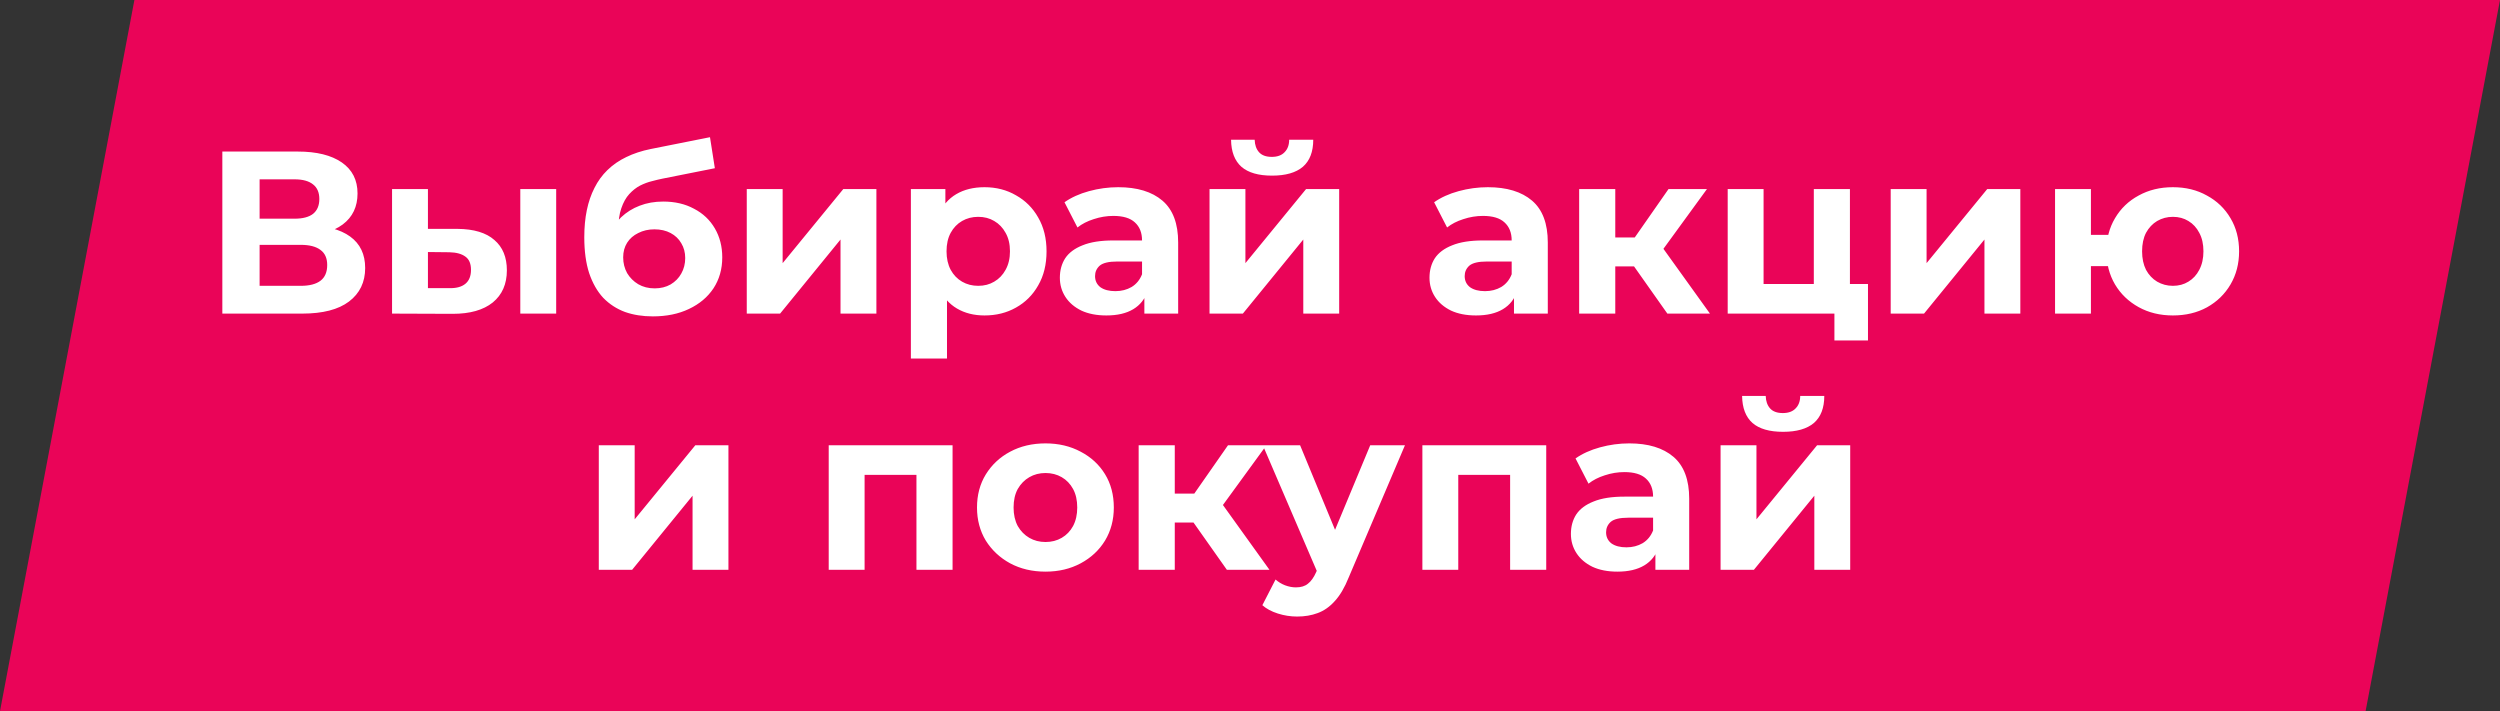
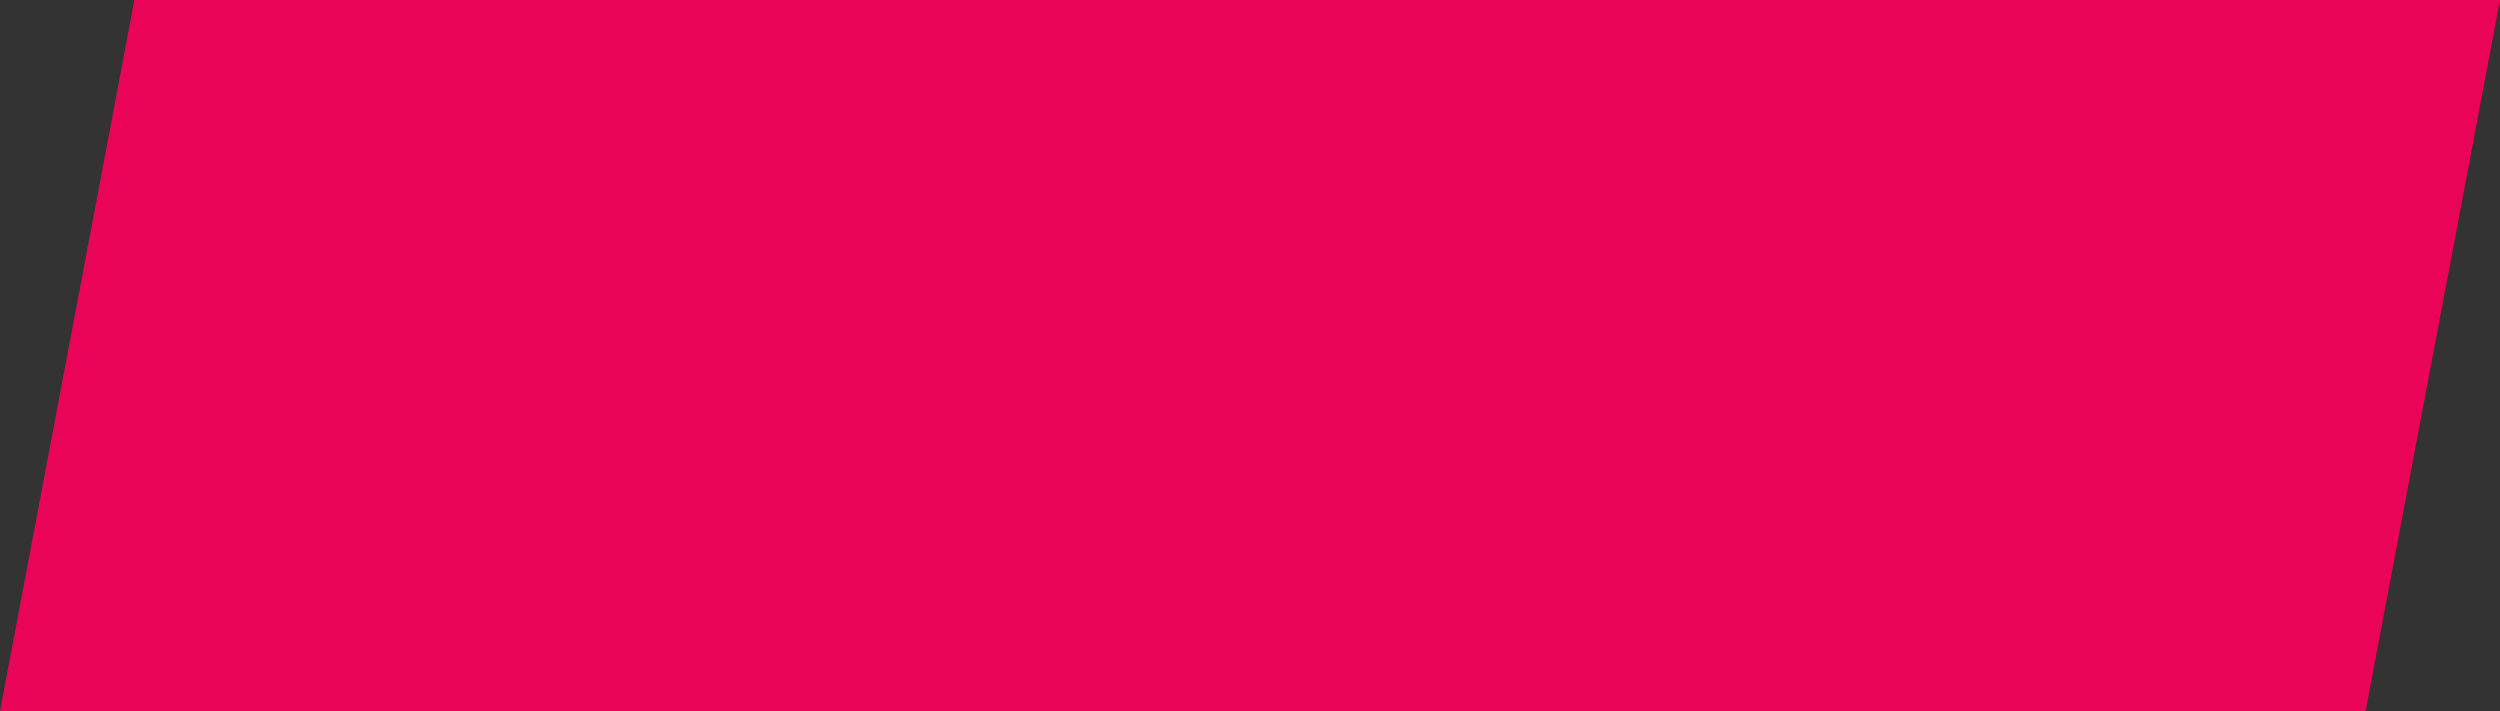
<svg xmlns="http://www.w3.org/2000/svg" width="566" height="161" viewBox="0 0 566 161" fill="none">
  <rect x="0" y="0" width="566" height="161" fill="#333333" stroke="none" />
  <path d="M30.43 0H566L535.57 161H0L30.43 0Z" fill="#EA0458" />
-   <path d="M50.337 71V34.312H67.423C71.686 34.312 75.005 35.133 77.381 36.775C79.757 38.418 80.945 40.759 80.945 43.798C80.945 46.803 79.827 49.144 77.591 50.822C75.354 52.464 72.384 53.285 68.681 53.285L69.677 51.084C73.8 51.084 76.997 51.905 79.268 53.547C81.539 55.189 82.675 57.565 82.675 60.675C82.675 63.889 81.452 66.423 79.006 68.275C76.595 70.091 73.066 71 68.419 71H50.337ZM58.775 64.711H68.104C70.061 64.711 71.546 64.326 72.559 63.558C73.572 62.789 74.079 61.601 74.079 59.994C74.079 58.456 73.572 57.321 72.559 56.587C71.546 55.818 70.061 55.434 68.104 55.434H58.775V64.711ZM58.775 49.511H66.689C68.541 49.511 69.939 49.144 70.882 48.411C71.825 47.642 72.297 46.524 72.297 45.056C72.297 43.589 71.825 42.488 70.882 41.754C69.939 40.986 68.541 40.601 66.689 40.601H58.775V49.511ZM117.796 71V42.803H125.92V71H117.796ZM103.593 51.817C107.297 51.852 110.074 52.691 111.926 54.333C113.813 55.941 114.756 58.229 114.756 61.199C114.756 64.309 113.691 66.737 111.559 68.484C109.428 70.196 106.406 71.052 102.492 71.052L88.76 71V42.803H96.884V51.817H103.593ZM101.758 65.235C103.331 65.27 104.536 64.938 105.375 64.239C106.213 63.54 106.633 62.492 106.633 61.094C106.633 59.697 106.213 58.701 105.375 58.107C104.536 57.478 103.331 57.146 101.758 57.111L96.884 57.059V65.235H101.758ZM147.795 71.629C145.489 71.629 143.393 71.297 141.506 70.633C139.619 69.934 137.977 68.869 136.579 67.436C135.217 65.969 134.151 64.099 133.382 61.828C132.648 59.557 132.282 56.849 132.282 53.704C132.282 51.468 132.474 49.424 132.858 47.572C133.242 45.72 133.819 44.043 134.588 42.541C135.356 41.003 136.335 39.658 137.523 38.505C138.746 37.317 140.161 36.339 141.768 35.57C143.41 34.766 145.262 34.155 147.324 33.736L160.741 31.062L161.842 38.086L149.997 40.444C149.298 40.584 148.494 40.776 147.586 41.021C146.712 41.23 145.821 41.562 144.913 42.017C144.039 42.471 143.218 43.117 142.449 43.956C141.716 44.759 141.122 45.825 140.667 47.153C140.213 48.446 139.986 50.053 139.986 51.975C139.986 52.569 140.003 53.023 140.038 53.337C140.108 53.652 140.161 53.984 140.196 54.333C140.266 54.683 140.3 55.224 140.3 55.958L137.68 53.39C138.449 51.748 139.427 50.35 140.615 49.197C141.838 48.044 143.236 47.17 144.808 46.576C146.415 45.947 148.197 45.633 150.154 45.633C152.809 45.633 155.133 46.175 157.125 47.258C159.151 48.306 160.723 49.791 161.842 51.713C162.96 53.634 163.519 55.818 163.519 58.264C163.519 60.919 162.855 63.261 161.527 65.287C160.199 67.279 158.347 68.834 155.972 69.952C153.63 71.07 150.905 71.629 147.795 71.629ZM148.215 65.287C149.577 65.287 150.783 64.99 151.831 64.396C152.879 63.767 153.683 62.946 154.242 61.933C154.836 60.885 155.133 59.714 155.133 58.421C155.133 57.163 154.836 56.045 154.242 55.067C153.683 54.089 152.879 53.32 151.831 52.761C150.783 52.202 149.56 51.922 148.162 51.922C146.8 51.922 145.577 52.202 144.493 52.761C143.41 53.285 142.572 54.019 141.978 54.962C141.384 55.906 141.087 57.006 141.087 58.264C141.087 59.557 141.384 60.745 141.978 61.828C142.607 62.876 143.445 63.715 144.493 64.344C145.577 64.973 146.817 65.287 148.215 65.287ZM169.067 71V42.803H177.19V59.574L190.922 42.803H198.417V71H190.293V54.228L176.614 71H169.067ZM222.891 71.419C220.515 71.419 218.436 70.895 216.654 69.847C214.872 68.799 213.474 67.209 212.461 65.078C211.483 62.911 210.994 60.186 210.994 56.901C210.994 53.582 211.465 50.856 212.409 48.725C213.352 46.594 214.715 45.004 216.497 43.956C218.279 42.907 220.41 42.383 222.891 42.383C225.547 42.383 227.923 42.995 230.019 44.218C232.15 45.406 233.828 47.083 235.05 49.249C236.308 51.416 236.937 53.966 236.937 56.901C236.937 59.871 236.308 62.44 235.05 64.606C233.828 66.772 232.15 68.449 230.019 69.637C227.923 70.825 225.547 71.419 222.891 71.419ZM206.224 81.168V42.803H214.034V48.568L213.876 56.954L214.4 65.287V81.168H206.224ZM221.476 64.711C222.839 64.711 224.044 64.396 225.092 63.767C226.175 63.138 227.032 62.247 227.66 61.094C228.324 59.906 228.656 58.509 228.656 56.901C228.656 55.259 228.324 53.861 227.66 52.708C227.032 51.555 226.175 50.664 225.092 50.035C224.044 49.407 222.839 49.092 221.476 49.092C220.113 49.092 218.89 49.407 217.807 50.035C216.724 50.664 215.868 51.555 215.239 52.708C214.61 53.861 214.296 55.259 214.296 56.901C214.296 58.509 214.61 59.906 215.239 61.094C215.868 62.247 216.724 63.138 217.807 63.767C218.89 64.396 220.113 64.711 221.476 64.711ZM259.084 71V65.497L258.559 64.291V54.438C258.559 52.691 258.018 51.328 256.935 50.35C255.886 49.372 254.262 48.882 252.06 48.882C250.558 48.882 249.073 49.127 247.605 49.616C246.173 50.07 244.95 50.699 243.937 51.503L241.002 45.79C242.539 44.707 244.391 43.868 246.557 43.274C248.724 42.68 250.925 42.383 253.161 42.383C257.459 42.383 260.796 43.397 263.172 45.423C265.548 47.45 266.736 50.612 266.736 54.91V71H259.084ZM250.488 71.419C248.287 71.419 246.4 71.052 244.828 70.319C243.255 69.55 242.05 68.519 241.211 67.226C240.373 65.934 239.953 64.484 239.953 62.876C239.953 61.199 240.355 59.731 241.159 58.474C241.997 57.216 243.308 56.237 245.09 55.539C246.872 54.805 249.195 54.438 252.06 54.438H259.555V59.207H252.951C251.03 59.207 249.702 59.522 248.968 60.151C248.269 60.78 247.92 61.566 247.92 62.509C247.92 63.558 248.322 64.396 249.125 65.025C249.964 65.619 251.1 65.916 252.532 65.916C253.895 65.916 255.118 65.602 256.201 64.973C257.284 64.309 258.07 63.348 258.559 62.09L259.817 65.864C259.223 67.681 258.14 69.061 256.568 70.004C254.995 70.948 252.969 71.419 250.488 71.419ZM273.838 71V42.803H281.962V59.574L295.694 42.803H303.189V71H295.065V54.228L281.385 71H273.838ZM287.989 39.763C284.914 39.763 282.608 39.099 281.071 37.771C279.534 36.408 278.747 34.364 278.712 31.639H284.058C284.093 32.827 284.425 33.77 285.054 34.469C285.683 35.168 286.644 35.517 287.937 35.517C289.195 35.517 290.156 35.168 290.82 34.469C291.518 33.77 291.868 32.827 291.868 31.639H297.319C297.319 34.364 296.532 36.408 294.96 37.771C293.388 39.099 291.064 39.763 287.989 39.763ZM342.768 71V65.497L342.244 64.291V54.438C342.244 52.691 341.702 51.328 340.619 50.35C339.571 49.372 337.946 48.882 335.745 48.882C334.242 48.882 332.757 49.127 331.29 49.616C329.857 50.07 328.634 50.699 327.621 51.503L324.686 45.79C326.223 44.707 328.075 43.868 330.241 43.274C332.408 42.68 334.609 42.383 336.845 42.383C341.143 42.383 344.48 43.397 346.856 45.423C349.232 47.45 350.42 50.612 350.42 54.91V71H342.768ZM334.172 71.419C331.971 71.419 330.084 71.052 328.512 70.319C326.94 69.55 325.734 68.519 324.896 67.226C324.057 65.934 323.638 64.484 323.638 62.876C323.638 61.199 324.039 59.731 324.843 58.474C325.682 57.216 326.992 56.237 328.774 55.539C330.556 54.805 332.88 54.438 335.745 54.438H343.24V59.207H336.636C334.714 59.207 333.386 59.522 332.652 60.151C331.954 60.78 331.604 61.566 331.604 62.509C331.604 63.558 332.006 64.396 332.81 65.025C333.648 65.619 334.784 65.916 336.216 65.916C337.579 65.916 338.802 65.602 339.885 64.973C340.968 64.309 341.755 63.348 342.244 62.09L343.502 65.864C342.908 67.681 341.824 69.061 340.252 70.004C338.68 70.948 336.653 71.419 334.172 71.419ZM377.491 71L368.057 57.635L374.713 53.704L387.135 71H377.491ZM357.522 71V42.803H365.699V71H357.522ZM363.288 60.308V53.757H373.141V60.308H363.288ZM375.5 57.845L367.847 57.006L377.753 42.803H386.454L375.5 57.845ZM391.15 71V42.803H399.273V64.291H410.647V42.803H418.823V71H391.15ZM415.311 77.08V70.895L417.198 71H410.647V64.291H422.911V77.08H415.311ZM428.053 71V42.803H436.176V59.574L449.908 42.803H457.403V71H449.279V54.228L435.6 71H428.053ZM465.263 71V42.803H473.386V53.18H481.667V60.256H473.386V71H465.263ZM491.94 71.419C489.04 71.419 486.454 70.79 484.183 69.532C481.912 68.275 480.13 66.562 478.837 64.396C477.544 62.195 476.898 59.697 476.898 56.901C476.898 54.071 477.544 51.573 478.837 49.407C480.13 47.205 481.912 45.493 484.183 44.27C486.454 43.012 489.04 42.383 491.94 42.383C494.84 42.383 497.408 43.012 499.645 44.27C501.916 45.493 503.698 47.205 504.991 49.407C506.283 51.573 506.93 54.071 506.93 56.901C506.93 59.697 506.283 62.195 504.991 64.396C503.698 66.597 501.916 68.327 499.645 69.585C497.408 70.808 494.84 71.419 491.94 71.419ZM491.94 64.711C493.268 64.711 494.438 64.396 495.452 63.767C496.5 63.138 497.321 62.247 497.915 61.094C498.544 59.906 498.858 58.509 498.858 56.901C498.858 55.259 498.544 53.861 497.915 52.708C497.321 51.555 496.5 50.664 495.452 50.035C494.438 49.407 493.268 49.092 491.94 49.092C490.647 49.092 489.459 49.407 488.376 50.035C487.328 50.664 486.489 51.555 485.86 52.708C485.266 53.861 484.969 55.259 484.969 56.901C484.969 58.509 485.266 59.906 485.86 61.094C486.489 62.247 487.328 63.138 488.376 63.767C489.459 64.396 490.647 64.711 491.94 64.711ZM135.567 129V100.803H143.691V117.574L157.423 100.803H164.918V129H156.794V112.228L143.115 129H135.567ZM187.62 129V100.803H215.661V129H207.484V105.677L209.319 107.511H193.91L195.744 105.677V129H187.62ZM236.707 129.419C233.702 129.419 231.029 128.79 228.688 127.532C226.382 126.275 224.548 124.563 223.185 122.396C221.857 120.195 221.194 117.697 221.194 114.901C221.194 112.071 221.857 109.573 223.185 107.406C224.548 105.205 226.382 103.493 228.688 102.27C231.029 101.012 233.702 100.383 236.707 100.383C239.677 100.383 242.333 101.012 244.674 102.27C247.015 103.493 248.849 105.188 250.177 107.354C251.505 109.52 252.169 112.036 252.169 114.901C252.169 117.697 251.505 120.195 250.177 122.396C248.849 124.563 247.015 126.275 244.674 127.532C242.333 128.79 239.677 129.419 236.707 129.419ZM236.707 122.711C238.07 122.711 239.293 122.396 240.376 121.767C241.459 121.138 242.315 120.247 242.944 119.094C243.573 117.906 243.888 116.509 243.888 114.901C243.888 113.259 243.573 111.861 242.944 110.708C242.315 109.555 241.459 108.664 240.376 108.035C239.293 107.406 238.07 107.092 236.707 107.092C235.345 107.092 234.122 107.406 233.039 108.035C231.955 108.664 231.082 109.555 230.418 110.708C229.789 111.861 229.475 113.259 229.475 114.901C229.475 116.509 229.789 117.906 230.418 119.094C231.082 120.247 231.955 121.138 233.039 121.767C234.122 122.396 235.345 122.711 236.707 122.711ZM277.761 129L268.327 115.635L274.983 111.704L287.405 129H277.761ZM257.792 129V100.803H265.969V129H257.792ZM263.558 118.308V111.757H273.411V118.308H263.558ZM275.769 115.845L268.117 115.006L278.023 100.803H286.723L275.769 115.845ZM293.659 139.587C292.191 139.587 290.741 139.36 289.309 138.906C287.876 138.452 286.706 137.823 285.797 137.019L288.785 131.201C289.414 131.76 290.13 132.197 290.934 132.512C291.772 132.826 292.593 132.983 293.397 132.983C294.55 132.983 295.458 132.704 296.122 132.145C296.821 131.621 297.45 130.73 298.009 129.472L299.477 126.013L300.106 125.122L310.221 100.803H318.083L305.347 130.73C304.438 133.001 303.39 134.783 302.202 136.076C301.049 137.368 299.756 138.277 298.324 138.801C296.926 139.325 295.371 139.587 293.659 139.587ZM298.481 130.101L285.902 100.803H294.34L304.089 124.388L298.481 130.101ZM322.027 129V100.803H350.067V129H341.891V105.677L343.725 107.511H328.316L330.151 105.677V129H322.027ZM374.783 129V123.497L374.259 122.291V112.438C374.259 110.691 373.717 109.328 372.634 108.35C371.586 107.372 369.961 106.882 367.76 106.882C366.257 106.882 364.772 107.127 363.305 107.616C361.872 108.07 360.649 108.699 359.636 109.503L356.701 103.79C358.238 102.707 360.09 101.868 362.256 101.274C364.423 100.68 366.624 100.383 368.86 100.383C373.158 100.383 376.495 101.397 378.871 103.423C381.247 105.45 382.435 108.612 382.435 112.91V129H374.783ZM366.187 129.419C363.986 129.419 362.099 129.052 360.527 128.319C358.955 127.55 357.749 126.519 356.911 125.226C356.072 123.934 355.653 122.484 355.653 120.876C355.653 119.199 356.054 117.732 356.858 116.474C357.697 115.216 359.007 114.237 360.789 113.539C362.571 112.805 364.895 112.438 367.76 112.438H375.254V117.207H368.651C366.729 117.207 365.401 117.522 364.667 118.151C363.969 118.78 363.619 119.566 363.619 120.509C363.619 121.558 364.021 122.396 364.825 123.025C365.663 123.619 366.799 123.916 368.231 123.916C369.594 123.916 370.817 123.602 371.9 122.973C372.983 122.309 373.77 121.348 374.259 120.09L375.517 123.864C374.923 125.681 373.839 127.061 372.267 128.004C370.695 128.948 368.668 129.419 366.187 129.419ZM389.537 129V100.803H397.661V117.574L411.393 100.803H418.888V129H410.764V112.228L397.085 129H389.537ZM403.689 97.763C400.614 97.763 398.308 97.099 396.77 95.771C395.233 94.409 394.447 92.364 394.412 89.639H399.758C399.793 90.827 400.125 91.77 400.753 92.469C401.382 93.168 402.343 93.517 403.636 93.517C404.894 93.517 405.855 93.168 406.519 92.469C407.218 91.77 407.567 90.827 407.567 89.639H413.018C413.018 92.364 412.232 94.409 410.659 95.771C409.087 97.099 406.763 97.763 403.689 97.763Z" fill="white" />
</svg>